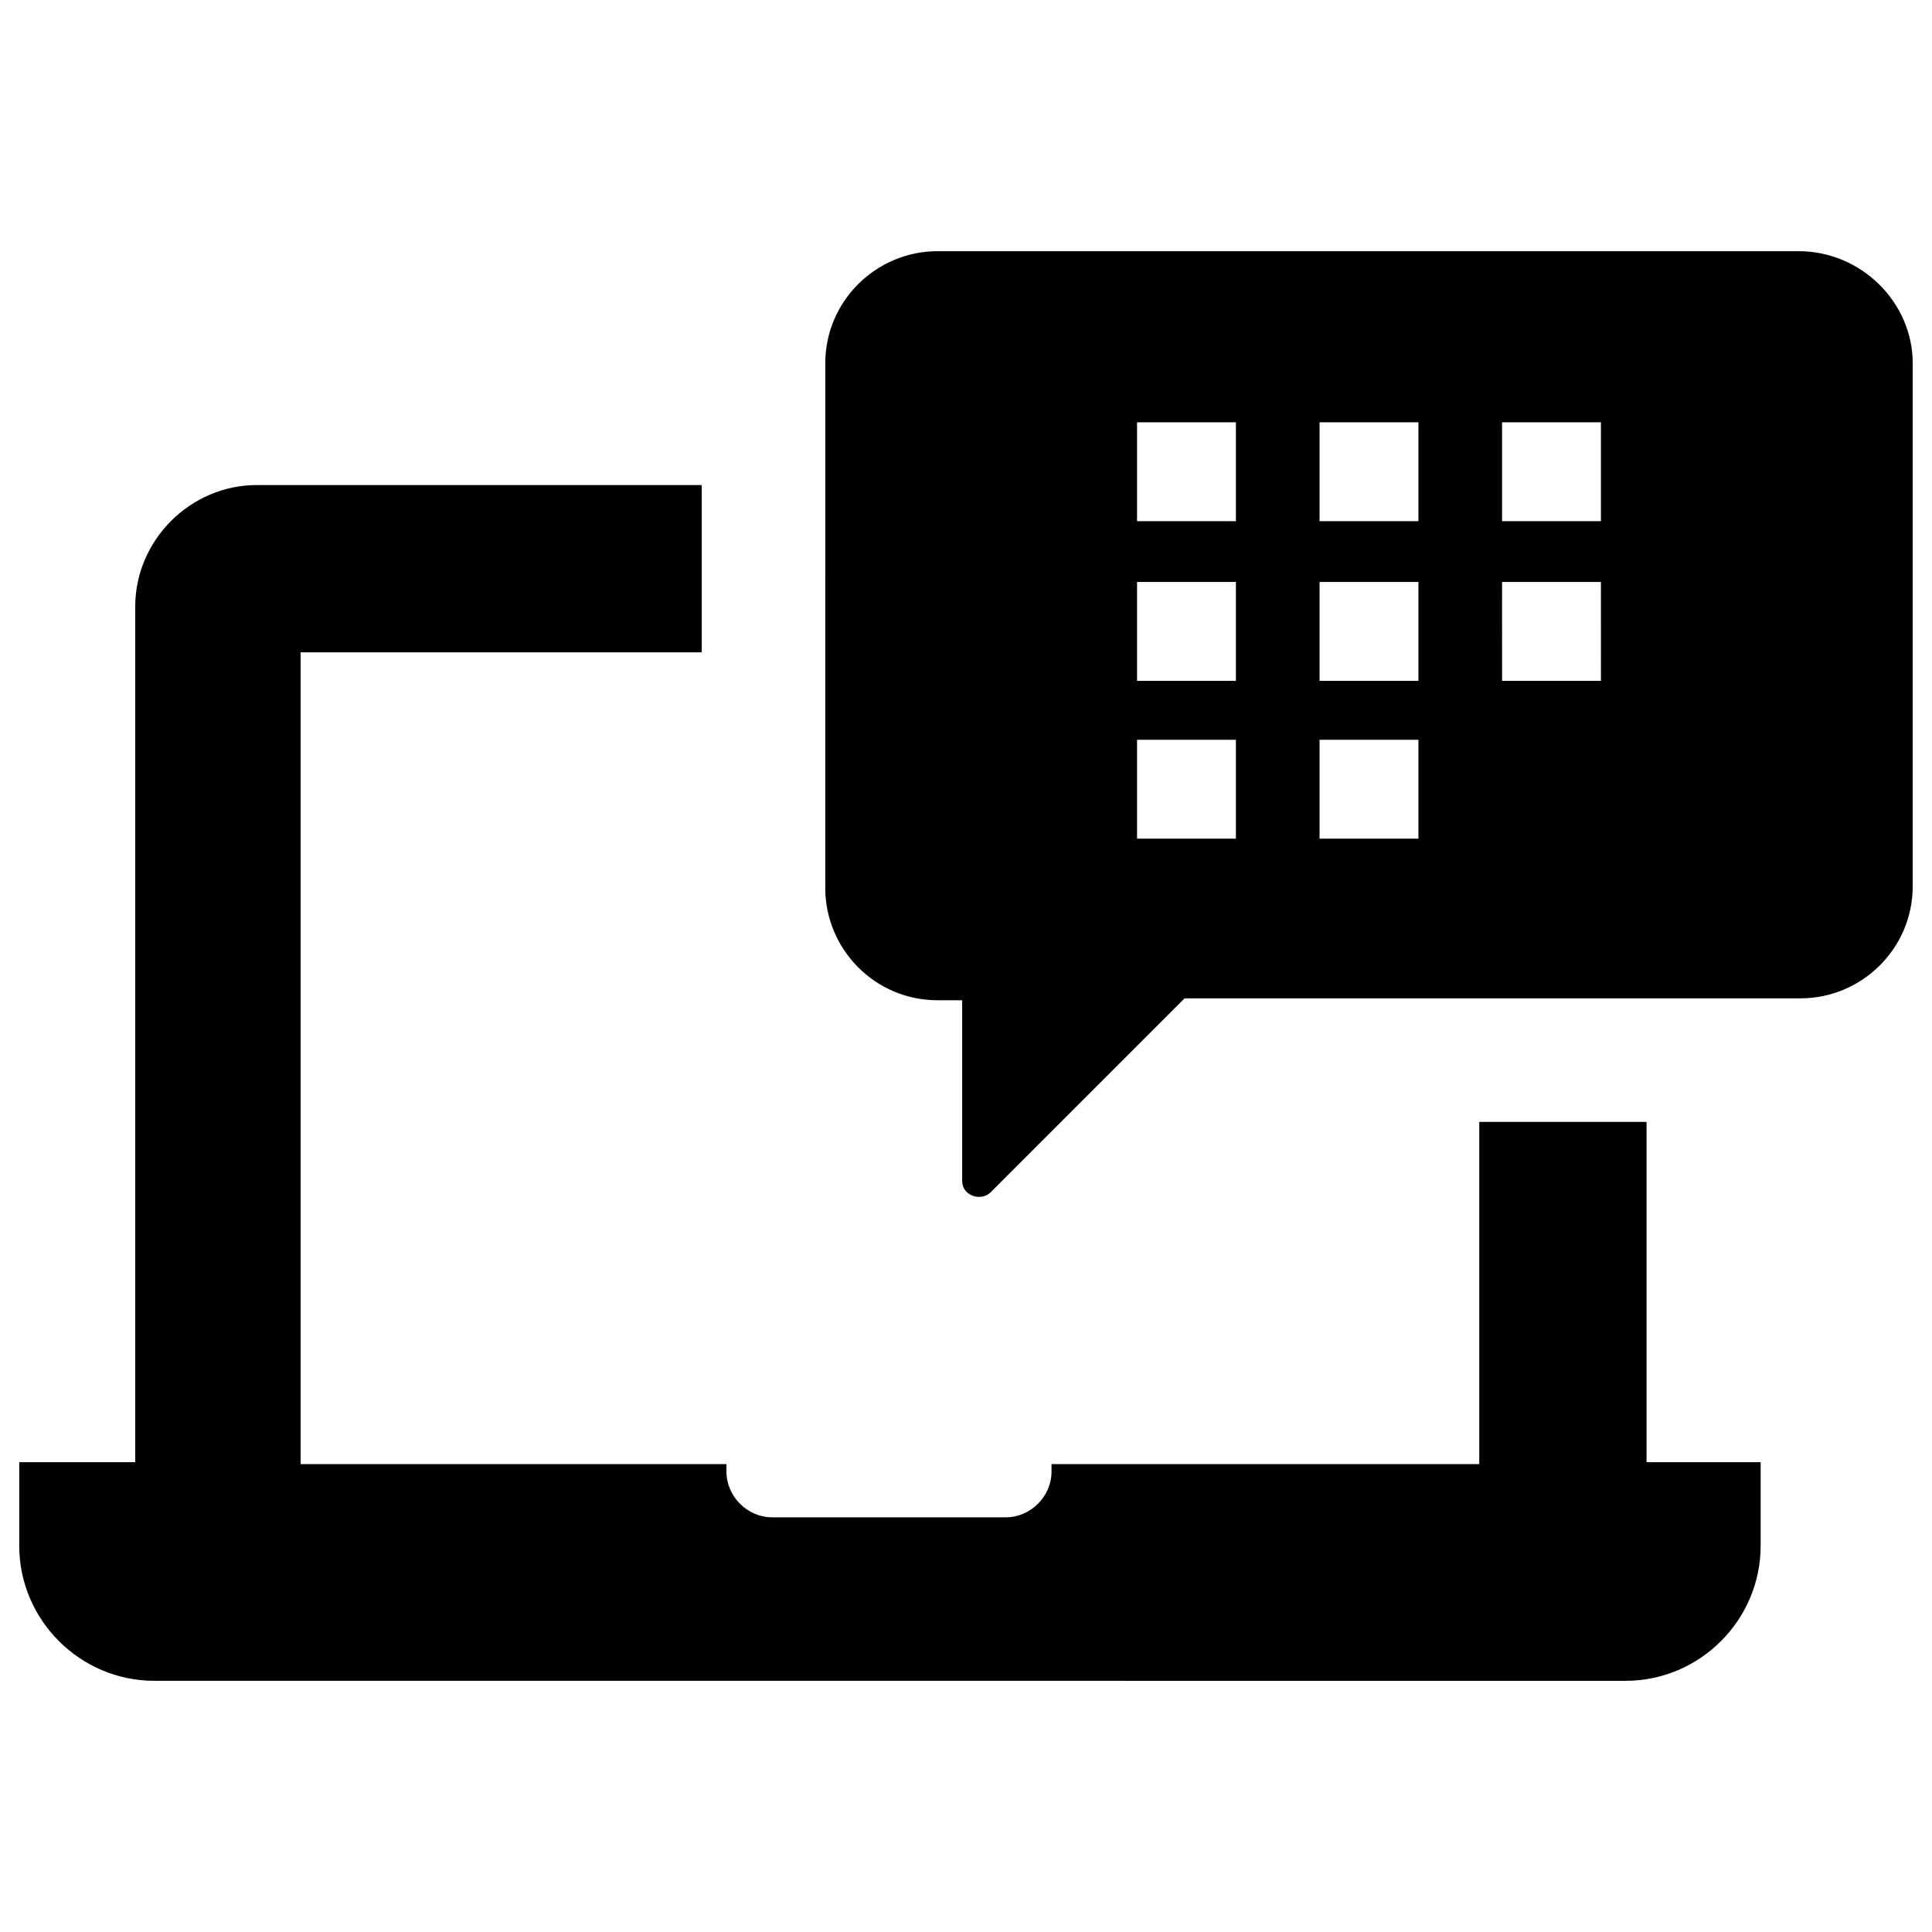
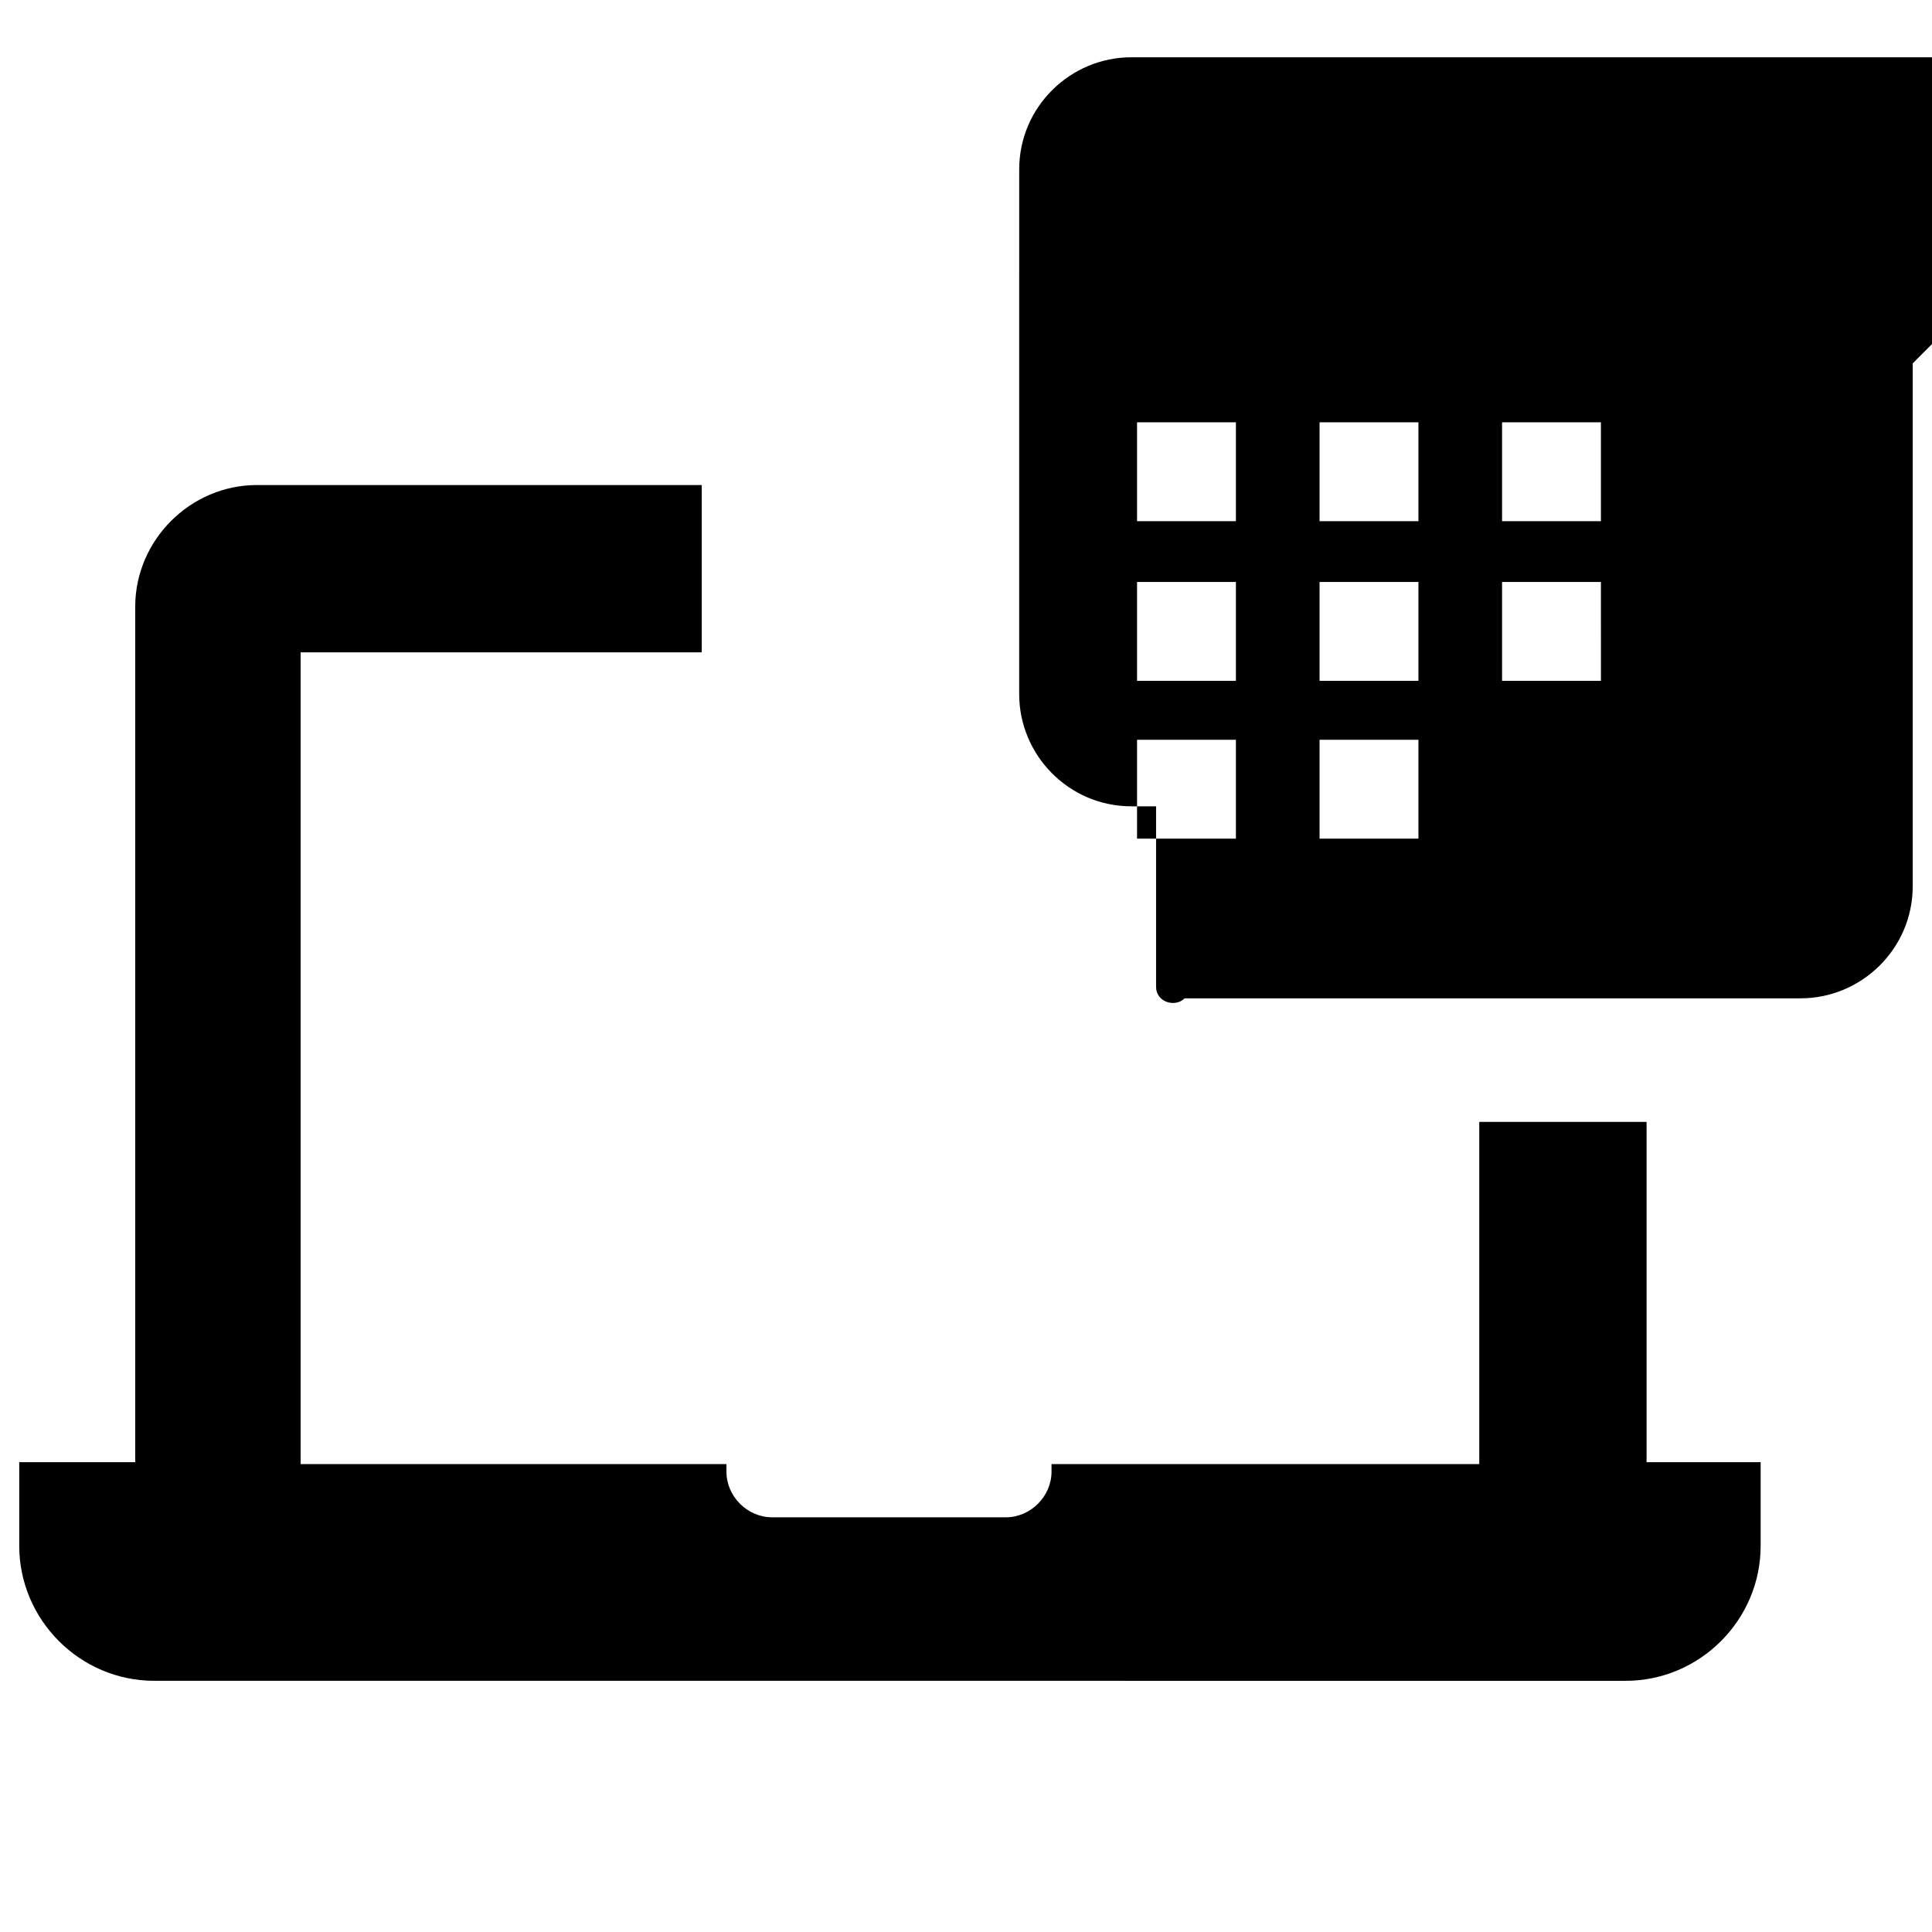
<svg xmlns="http://www.w3.org/2000/svg" fill="#000000" width="800px" height="800px" version="1.1" viewBox="144 144 512 512">
-   <path d="m149.1 553.66v-22.168h30.734v-226.71c0-17.633 14.609-32.242 32.242-32.242h117.89v44.336h-106.3v215.12h112.85v2.016c0 6.551 5.543 12.09 12.09 12.09h61.969c6.551 0 12.09-5.543 12.09-12.09v-2.016h113.36v-90.684h44.336v90.184h30.23v22.168c0 19.648-16.121 35.77-35.77 35.77h-34.258l-321.43-0.004h-34.262c-19.648 0-35.77-16.121-35.77-35.77zm501.79-313.37v138.55c0 16.625-13.602 29.727-29.727 29.727h-163.23l-51.391 51.391c-2.519 2.519-7.559 1.008-7.559-3.023v-47.863h-6.551c-16.625 0-29.727-13.602-29.727-29.727l0.004-139.05c0-16.625 13.602-29.727 29.727-29.727h228.23c16.625 0.004 30.227 13.605 30.227 29.727zm-179.36 99.758h-26.199v26.199h26.199zm0-41.816h-26.199v26.195h26.199zm0-42.32h-26.199v26.199h26.199zm48.367 84.137h-26.199v26.199h26.199zm0-41.816h-26.199v26.195h26.199zm0-42.32h-26.199v26.199h26.199zm48.363 42.32h-26.199l0.004 26.195h26.199zm0-42.32h-26.199v26.199h26.199z" />
+   <path d="m149.1 553.66v-22.168h30.734v-226.71c0-17.633 14.609-32.242 32.242-32.242h117.89v44.336h-106.3v215.12h112.85v2.016c0 6.551 5.543 12.09 12.09 12.09h61.969c6.551 0 12.09-5.543 12.09-12.09v-2.016h113.36v-90.684h44.336v90.184h30.23v22.168c0 19.648-16.121 35.77-35.77 35.77h-34.258l-321.43-0.004h-34.262c-19.648 0-35.77-16.121-35.77-35.77zm501.79-313.37v138.55c0 16.625-13.602 29.727-29.727 29.727h-163.23c-2.519 2.519-7.559 1.008-7.559-3.023v-47.863h-6.551c-16.625 0-29.727-13.602-29.727-29.727l0.004-139.05c0-16.625 13.602-29.727 29.727-29.727h228.23c16.625 0.004 30.227 13.605 30.227 29.727zm-179.36 99.758h-26.199v26.199h26.199zm0-41.816h-26.199v26.195h26.199zm0-42.32h-26.199v26.199h26.199zm48.367 84.137h-26.199v26.199h26.199zm0-41.816h-26.199v26.195h26.199zm0-42.32h-26.199v26.199h26.199zm48.363 42.32h-26.199l0.004 26.195h26.199zm0-42.32h-26.199v26.199h26.199z" />
</svg>